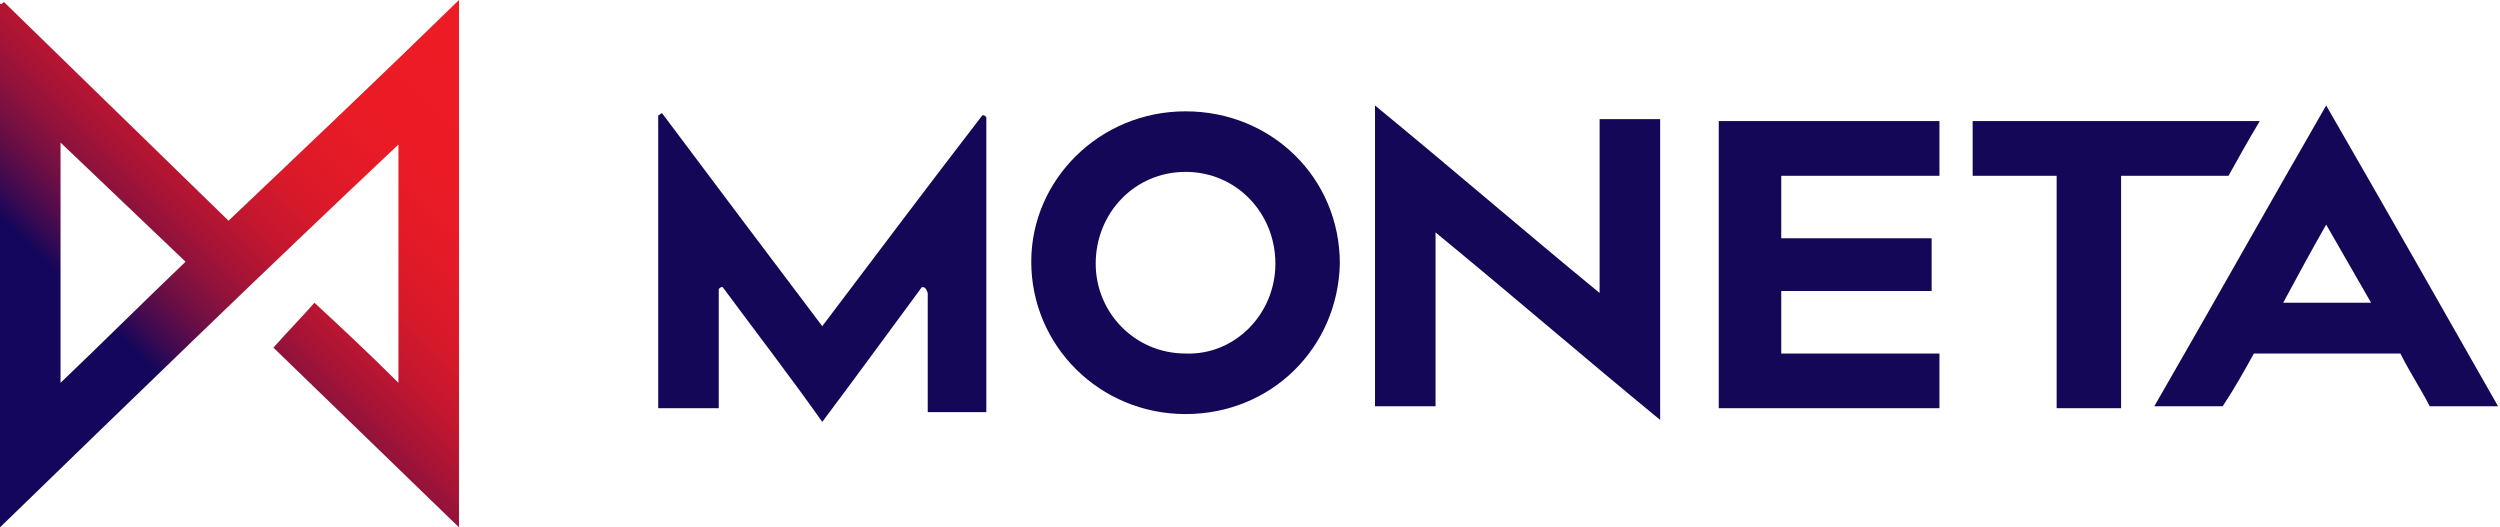
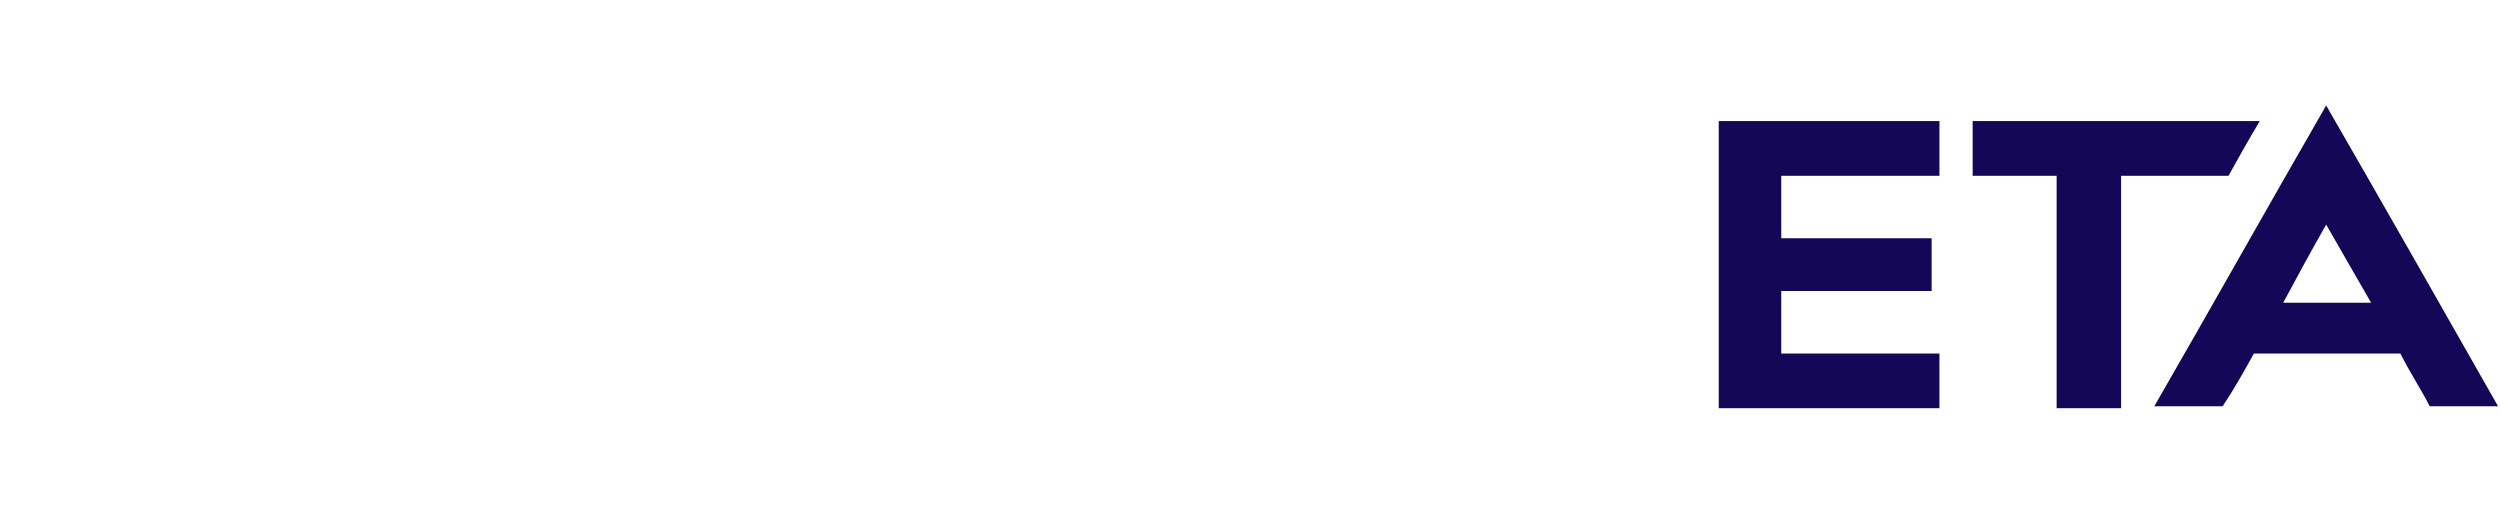
<svg xmlns="http://www.w3.org/2000/svg" version="1.1" id="Layer_1" x="0px" y="0px" width="128px" height="27px" viewBox="0 0 128 27" enable-background="new 0 0 128 27" xml:space="preserve">
  <linearGradient id="SVGID_1_" gradientUnits="userSpaceOnUse" x1="-0.848" y1="26.196" x2="24.415" y2="0.933">
    <stop offset="0" style="stop-color:#14065B" />
    <stop offset="0.315" style="stop-color:#14065B" />
    <stop offset="0.356" style="stop-color:#3F0A50" />
    <stop offset="0.402" style="stop-color:#670E46" />
    <stop offset="0.453" style="stop-color:#8B123D" />
    <stop offset="0.507" style="stop-color:#AA1435" />
    <stop offset="0.567" style="stop-color:#C3172F" />
    <stop offset="0.633" style="stop-color:#D6192A" />
    <stop offset="0.711" style="stop-color:#E31A27" />
    <stop offset="0.809" style="stop-color:#EB1B25" />
    <stop offset="1" style="stop-color:#ED1B24" />
  </linearGradient>
-   <path fill="url(#SVGID_1_)" d="M0.2,0.1C4,3.8,7.8,7.5,11.7,11.3C15.6,7.6,19.5,3.9,23.5,0c0,9.1,0,17.9,0,27  c-3.3-3.2-6.4-6.2-9.5-9.2c0.7-0.8,1.4-1.5,2.1-2.3c1.4,1.3,2.8,2.6,4.3,4.1c0-4.1,0-8.1,0-12.2C13.5,13.9,6.8,20.4,0,27  C0,18,0,9.1,0,0.2C0.1,0.2,0.1,0.2,0.2,0.1z M3.1,7.3c0,4.2,0,8.2,0,12.3c2.2-2.1,4.2-4.1,6.4-6.2C7.4,11.4,5.3,9.4,3.1,7.3z" />
-   <path fill="#140757" d="M47.2,14.7c-1.7,2.3-3.3,4.5-5.1,6.9c-1.7-2.4-3.4-4.6-5.1-6.9c-0.1,0-0.1,0-0.2,0.1c0,2,0,4,0,6.1  c-1.1,0-2,0-3.1,0c0-5,0-10,0-15c0.1,0,0.1-0.1,0.2-0.1c2.7,3.6,5.4,7.2,8.2,10.9c2.8-3.7,5.5-7.3,8.2-10.8c0.1,0,0.1,0,0.2,0.1  c0,5,0,10,0,15.1c-1,0-1.9,0-3,0c0-2,0-4.1,0-6.1C47.4,14.7,47.3,14.7,47.2,14.7z" />
-   <path fill="#140757" d="M60.7,21.2c-4.4,0-7.9-3.5-7.9-7.8c0-4.2,3.5-7.7,7.9-7.7c4.4,0,7.9,3.4,7.9,7.8  C68.5,17.8,65.1,21.2,60.7,21.2z M65.3,13.5c0-2.6-2-4.7-4.6-4.7c-2.6,0-4.6,2.1-4.6,4.7c0,2.5,2,4.6,4.6,4.6  C63.2,18.2,65.3,16.1,65.3,13.5z" />
-   <path fill="#140757" d="M85,21.5c-3.9-3.2-7.6-6.4-11.5-9.6c0,3.1,0,6,0,8.9c-1.1,0-2,0-3.1,0c0-5.1,0-10.1,0-15.4  c3.9,3.2,7.6,6.4,11.5,9.6c0-3.1,0-5.9,0-8.9c1,0,2,0,3.1,0C85,11.2,85,16.3,85,21.5z" />
  <path fill="#140757" d="M99.3,20.9c-3.8,0-7.5,0-11.3,0c0-4.9,0-9.8,0-14.7c3.8,0,7.5,0,11.3,0c0,0.9,0,1.8,0,2.8  c-2.7,0-5.4,0-8.1,0c0,1.1,0,2.1,0,3.2c2.6,0,5.1,0,7.7,0c0,0.9,0,1.8,0,2.7c-2.6,0-5.1,0-7.7,0c0,1.1,0,2.1,0,3.2  c2.7,0,5.3,0,8.1,0C99.3,19.1,99.3,19.9,99.3,20.9z" />
  <path fill="#140757" d="M122.9,18.1c-2.5,0-5,0-7.5,0c-0.5,0.9-1,1.8-1.6,2.7c-1.2,0-2.2,0-3.5,0c3-5.2,5.8-10.2,8.8-15.4  c3,5.2,5.9,10.3,8.8,15.4c-1.3,0-2.4,0-3.5,0C124,20,123.4,19.1,122.9,18.1z M121.4,15.5c-0.8-1.4-1.5-2.6-2.3-4  c-0.8,1.4-1.5,2.7-2.2,4C118.5,15.5,119.9,15.5,121.4,15.5z" />
  <path fill="#140757" d="M115.7,6.2c-0.6,1-1.1,1.9-1.6,2.8c-1.8,0-3.6,0-5.5,0c0,4,0,7.9,0,11.9c-1.1,0-2.1,0-3.3,0  c0-4,0-7.9,0-11.9c-1.5,0-2.9,0-4.3,0c0-1,0-1.8,0-2.8C105.8,6.2,110.7,6.2,115.7,6.2z" />
  <g>
</g>
  <g>
</g>
  <g>
</g>
  <g>
</g>
  <g>
</g>
  <g>
</g>
  <g>
</g>
  <g>
</g>
  <g>
</g>
  <g>
</g>
  <g>
</g>
  <g>
</g>
  <g>
</g>
  <g>
</g>
  <g>
</g>
</svg>